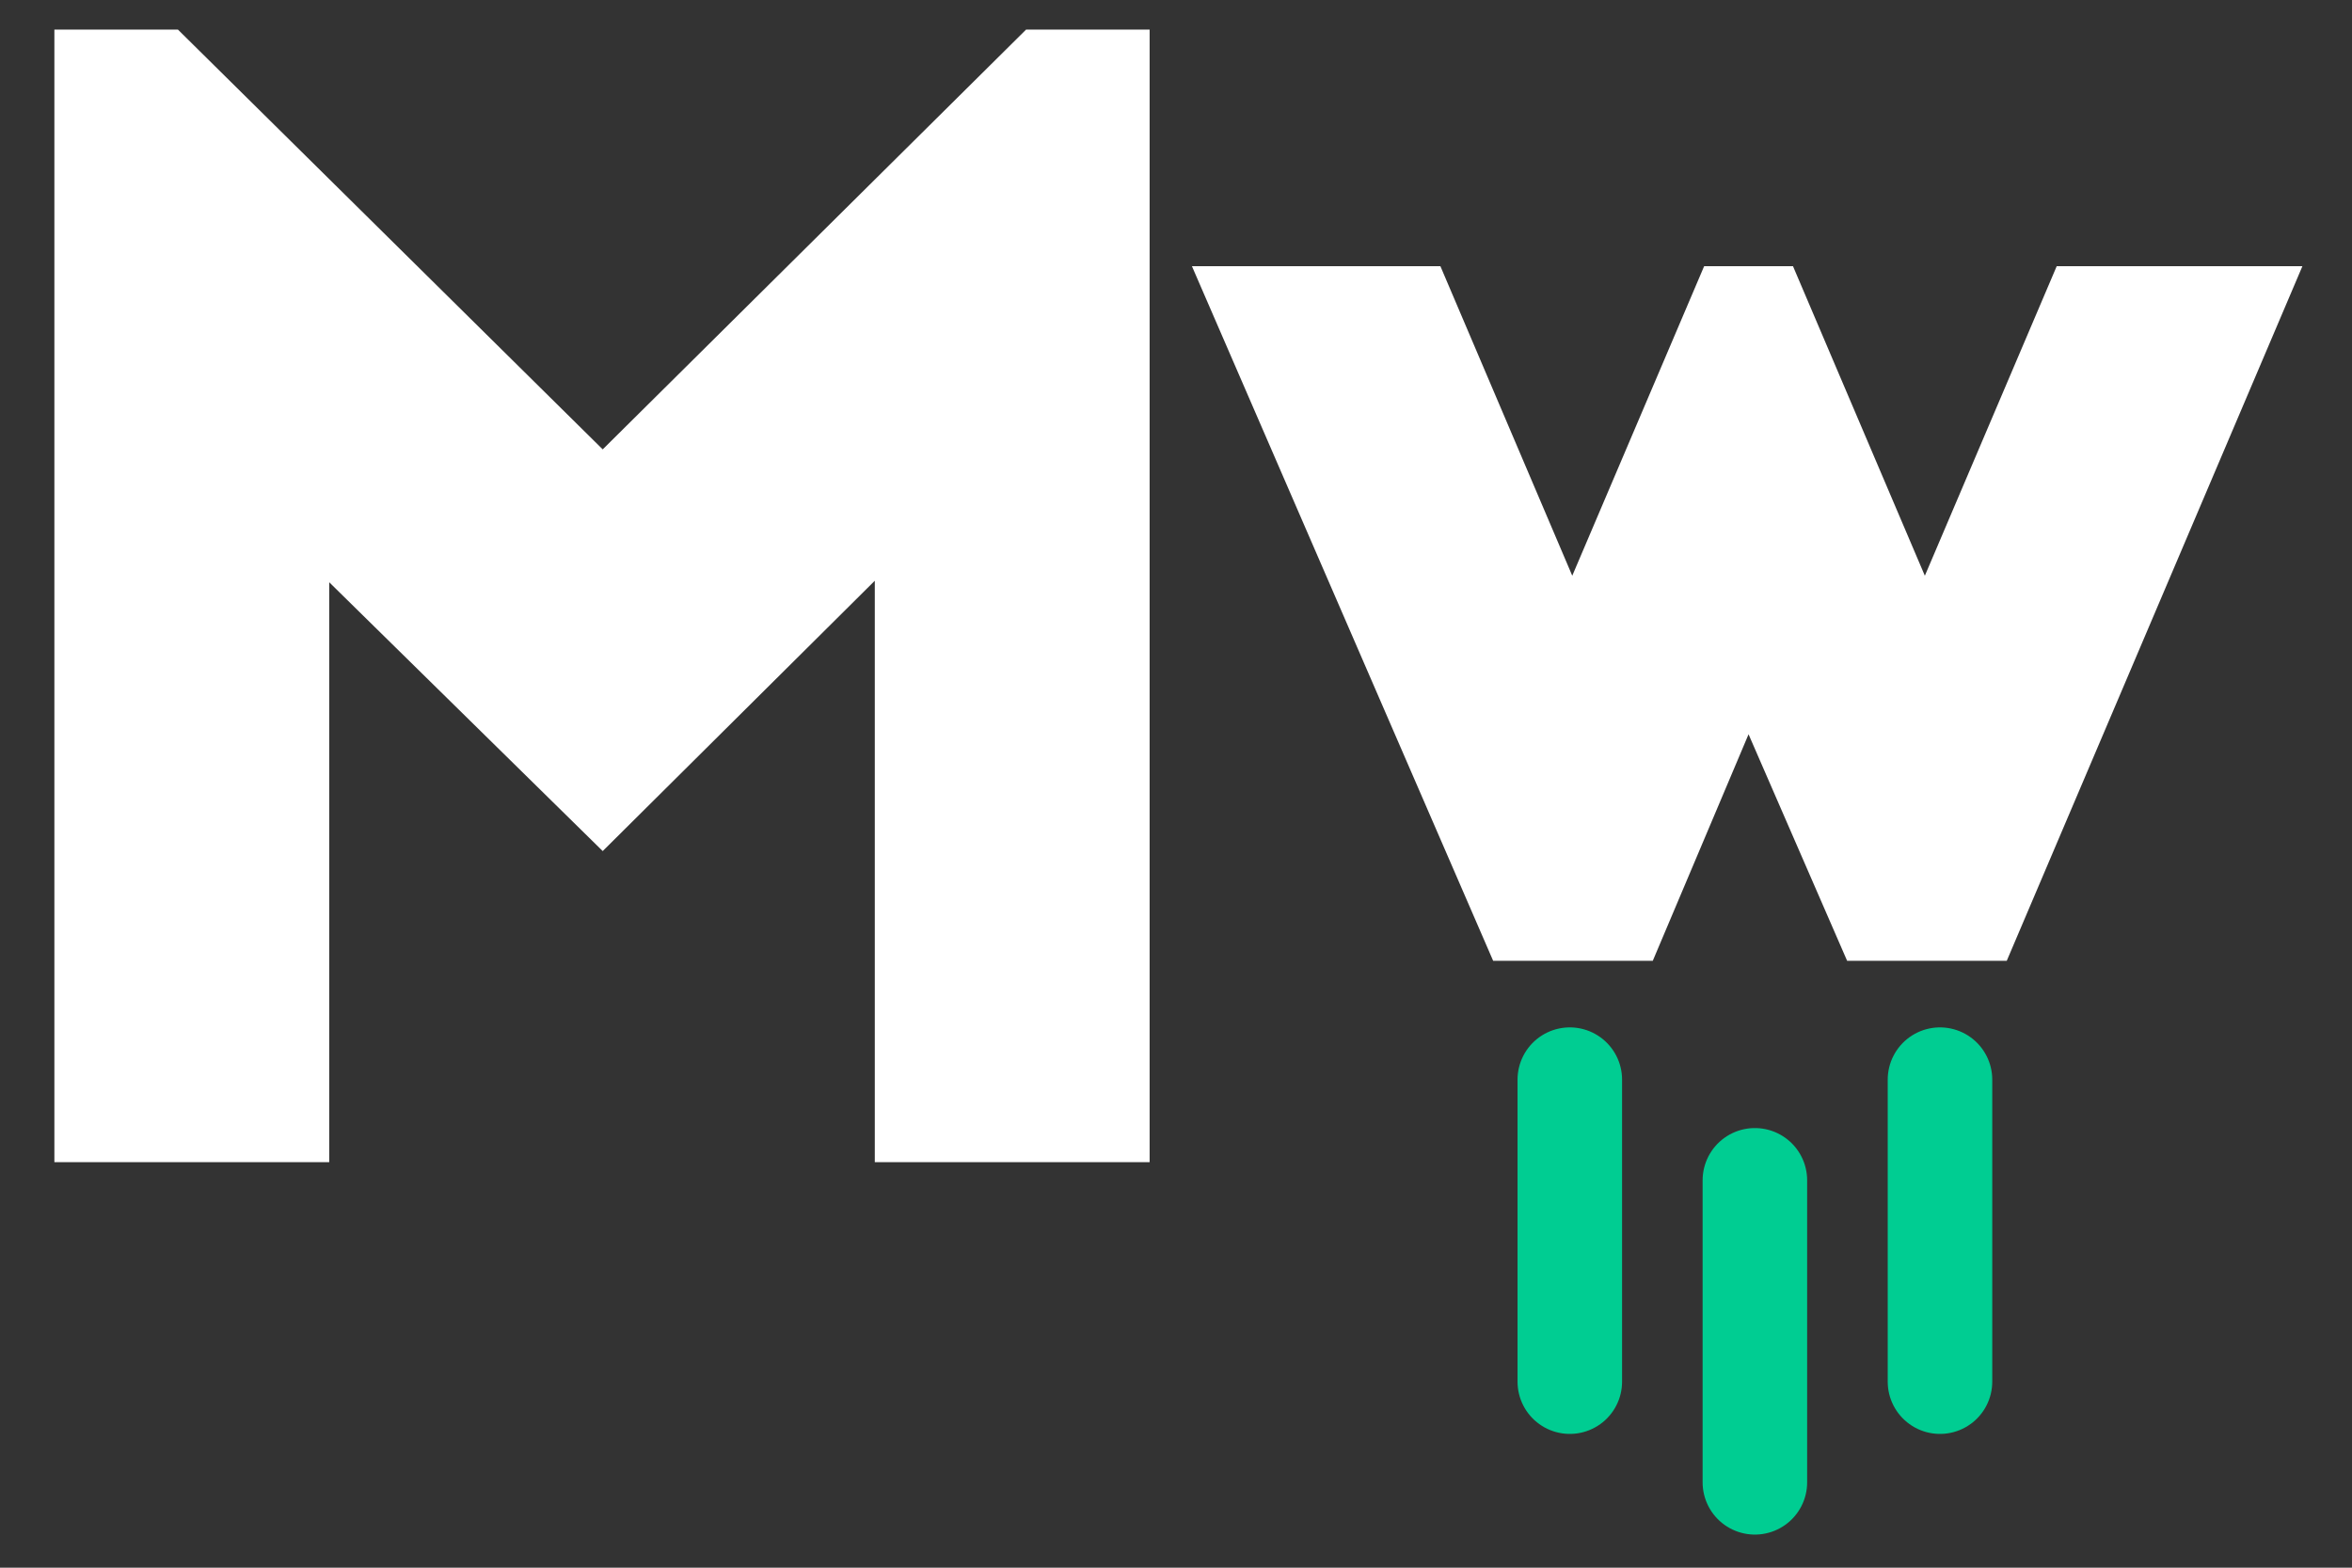
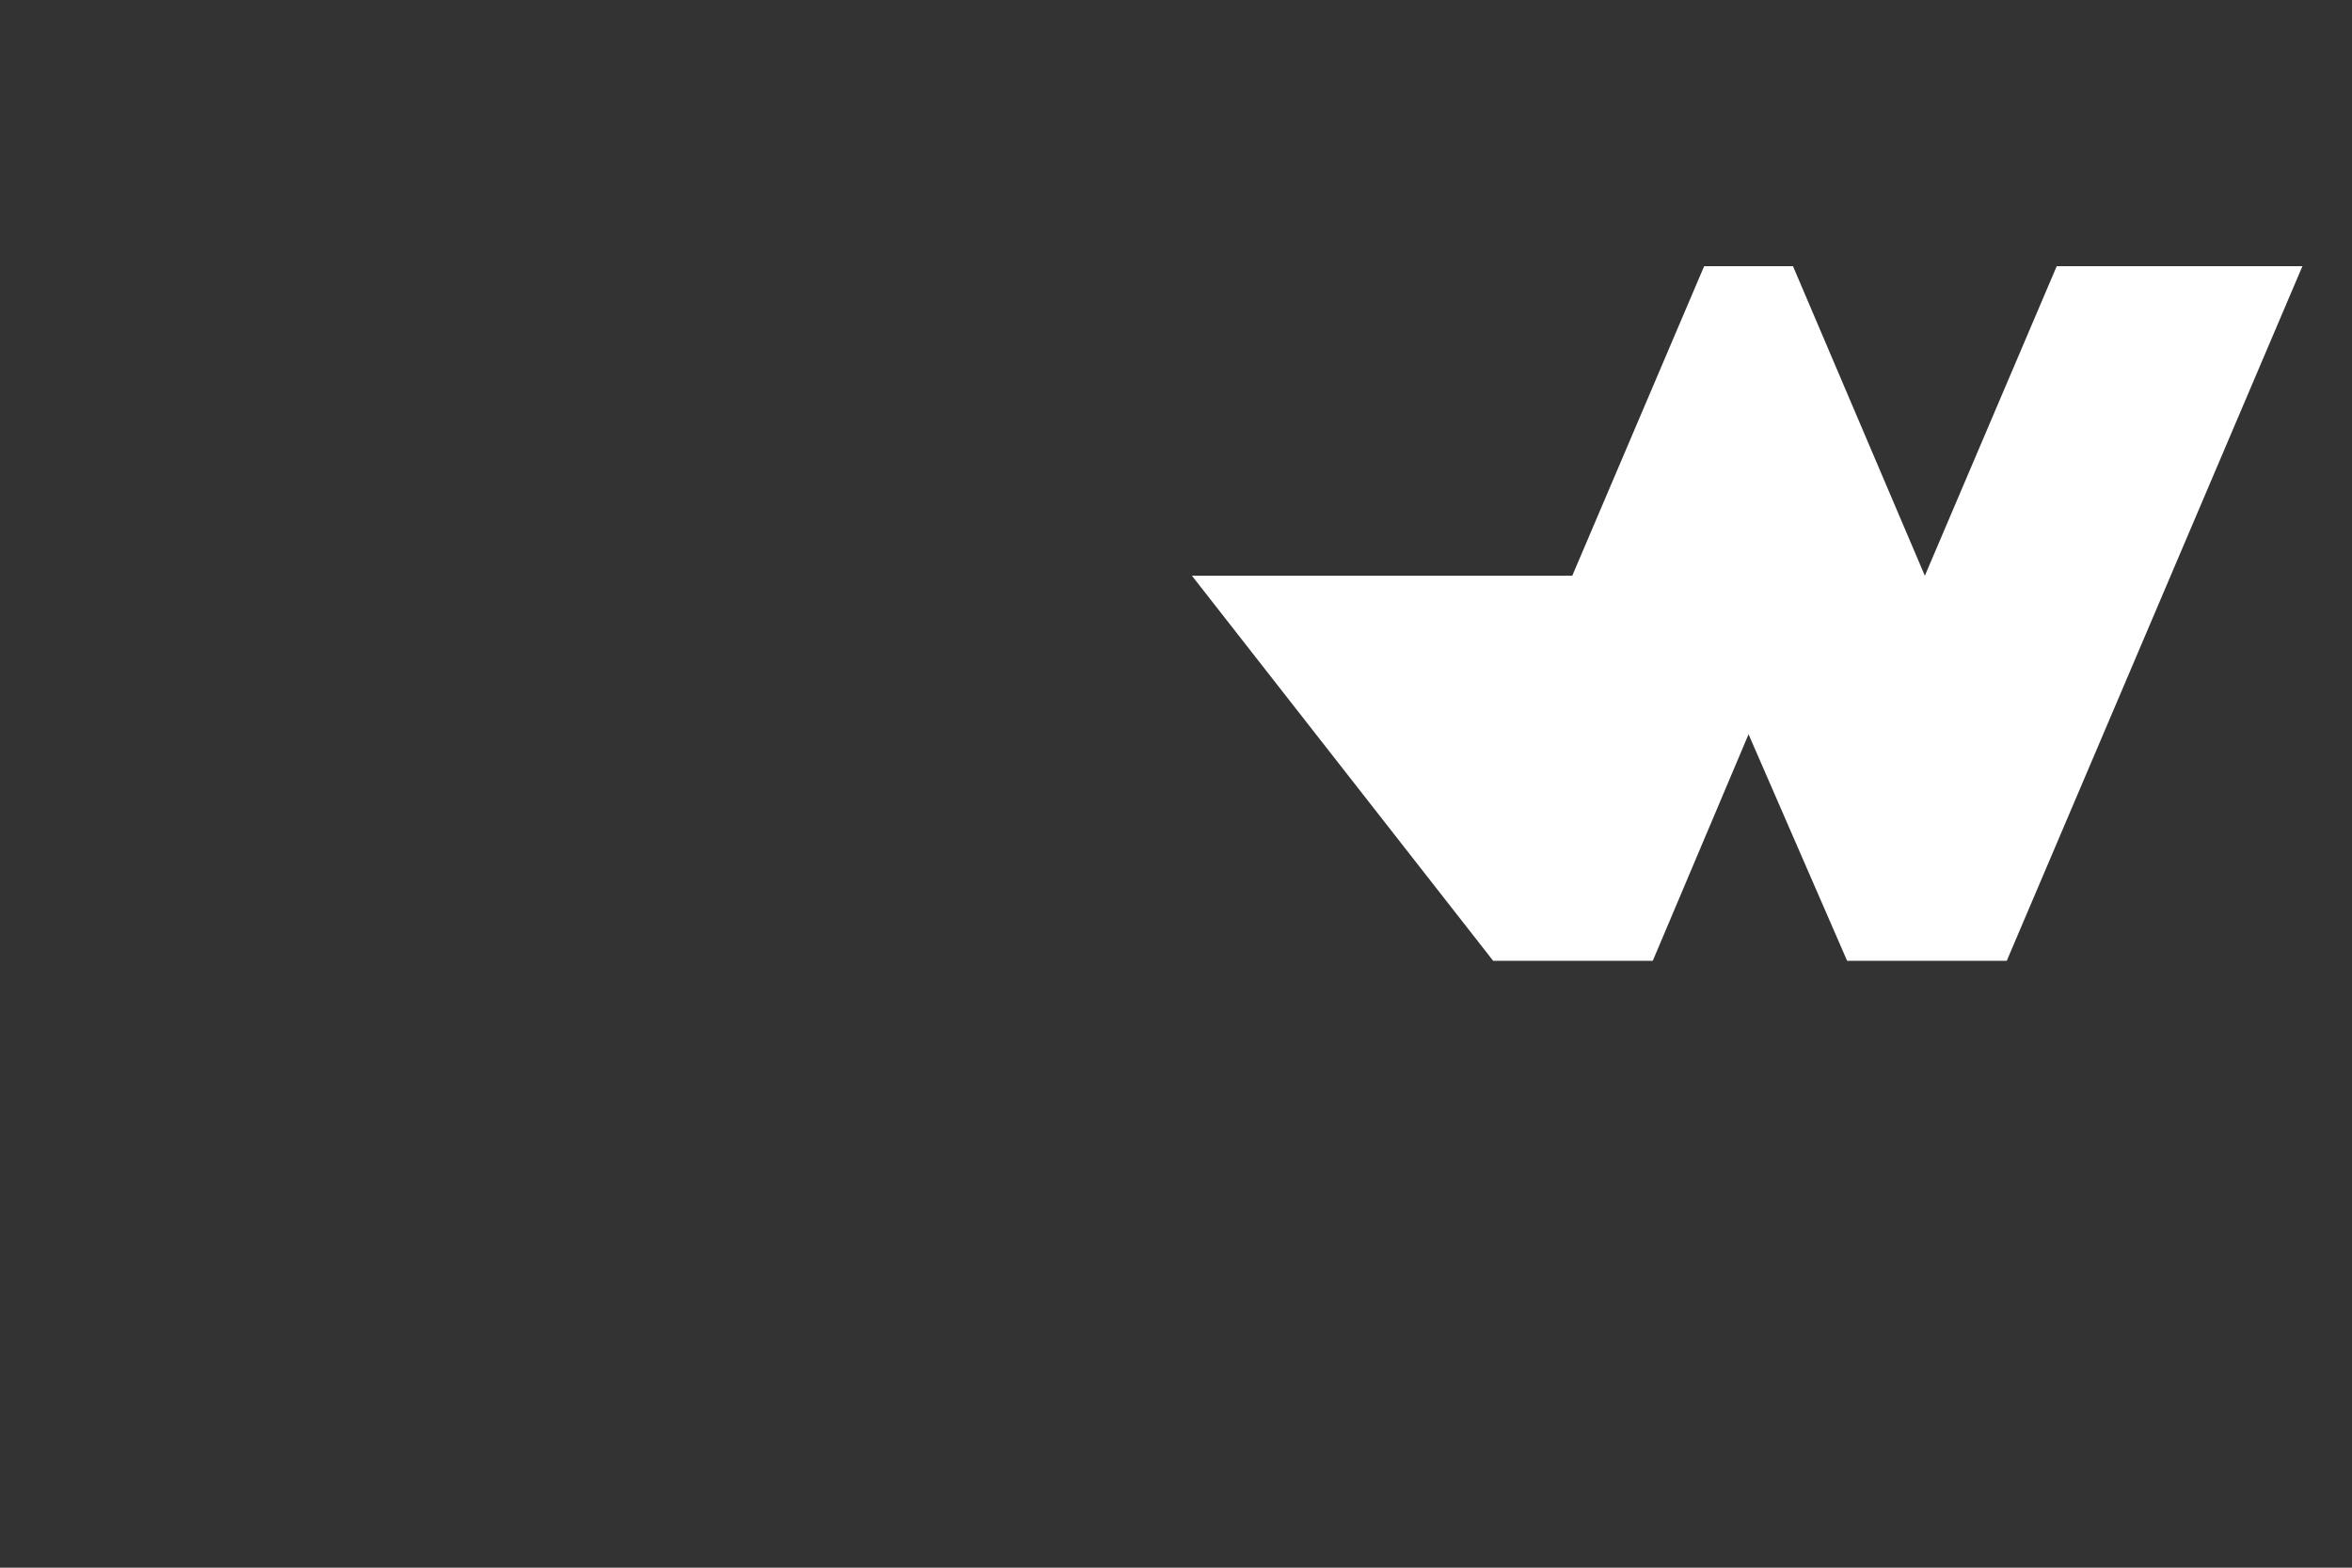
<svg xmlns="http://www.w3.org/2000/svg" width="90" height="60" viewBox="0 0 90 60" fill="none">
  <rect x="0" y="0" width="90" height="60" fill="#333333" stroke="none" />
-   <path d="M2.081 44.479H12.598V22.285L23.063 32.573L33.474 22.227V44.479H43.991V1.132H39.264L23.063 17.199L6.808 1.132H2.081V44.479Z" fill="white" />
-   <path d="M57.136 36.773H63.244L66.909 28.103L70.681 36.773H76.789L88.103 10.187H78.701L73.655 22.035L68.609 10.187H65.21L60.163 22.035L55.117 10.187H45.609L57.136 36.773Z" fill="white" />
-   <path d="M60.069 41.321V52.88M67.151 45.174V56.733M74.234 41.321V52.88" stroke="#00CD92" stroke-width="4" stroke-linecap="round" />
+   <path d="M57.136 36.773H63.244L66.909 28.103L70.681 36.773H76.789L88.103 10.187H78.701L73.655 22.035L68.609 10.187H65.21L60.163 22.035H45.609L57.136 36.773Z" fill="white" />
</svg>